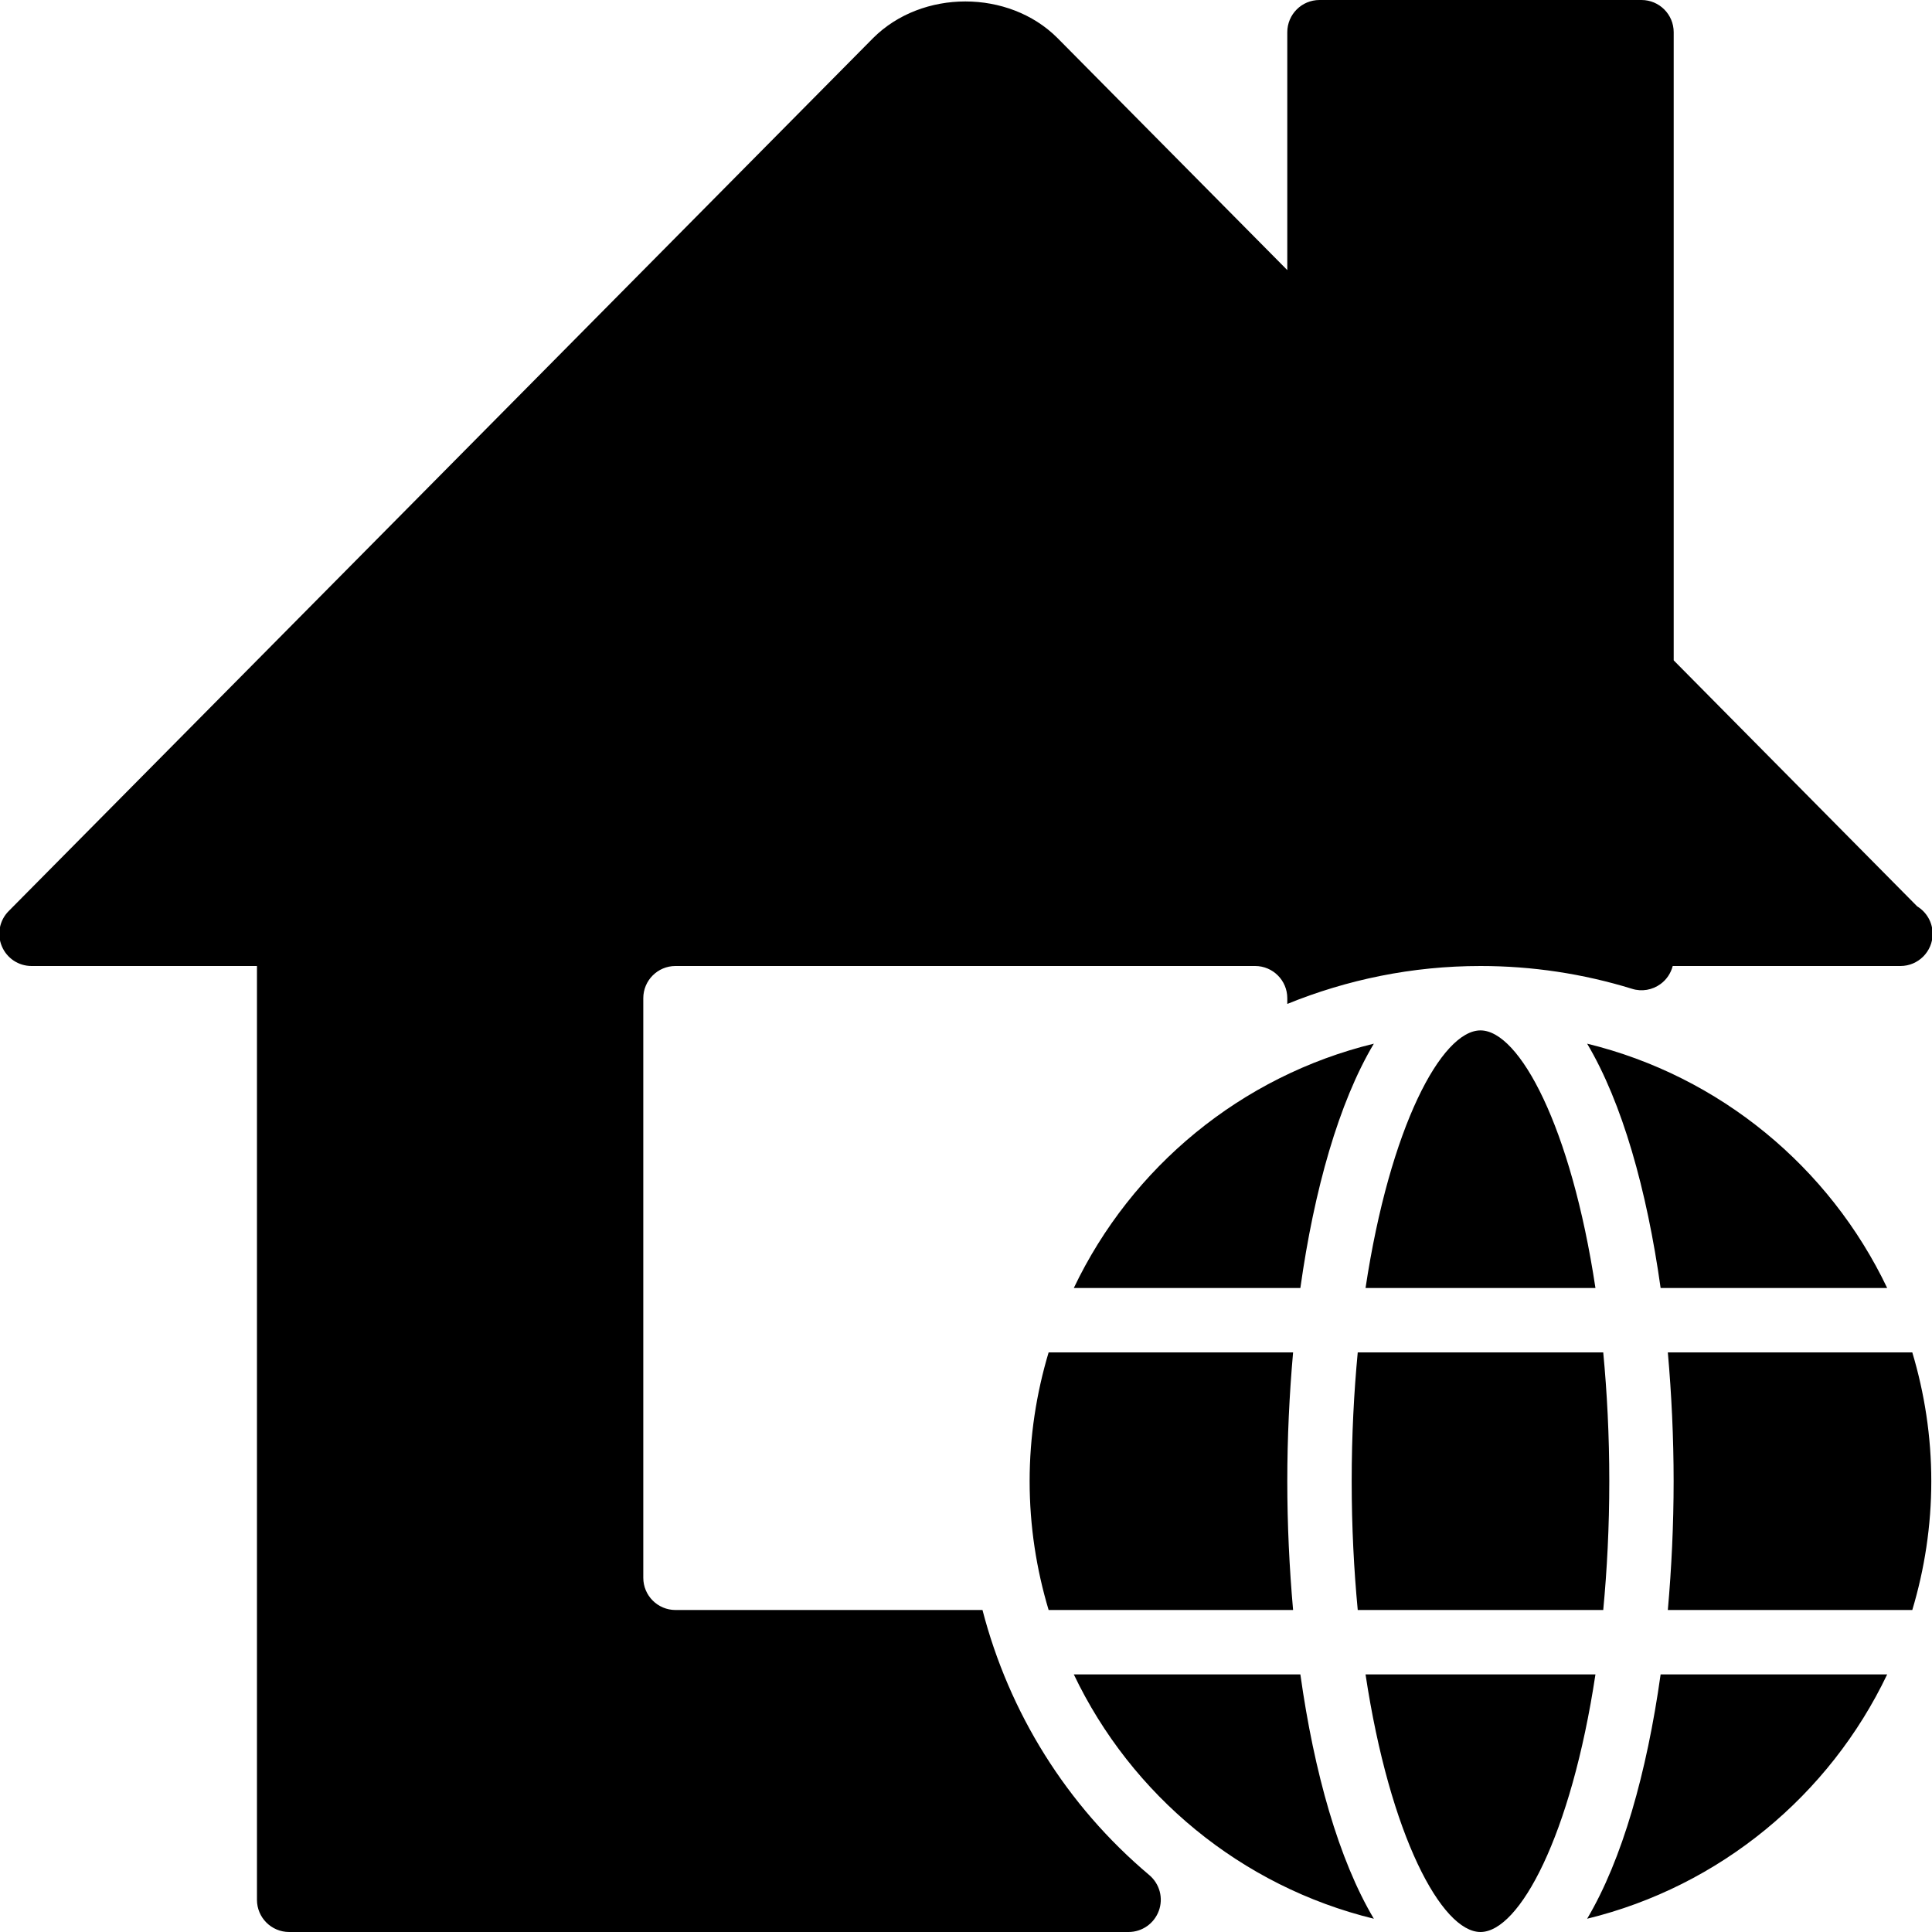
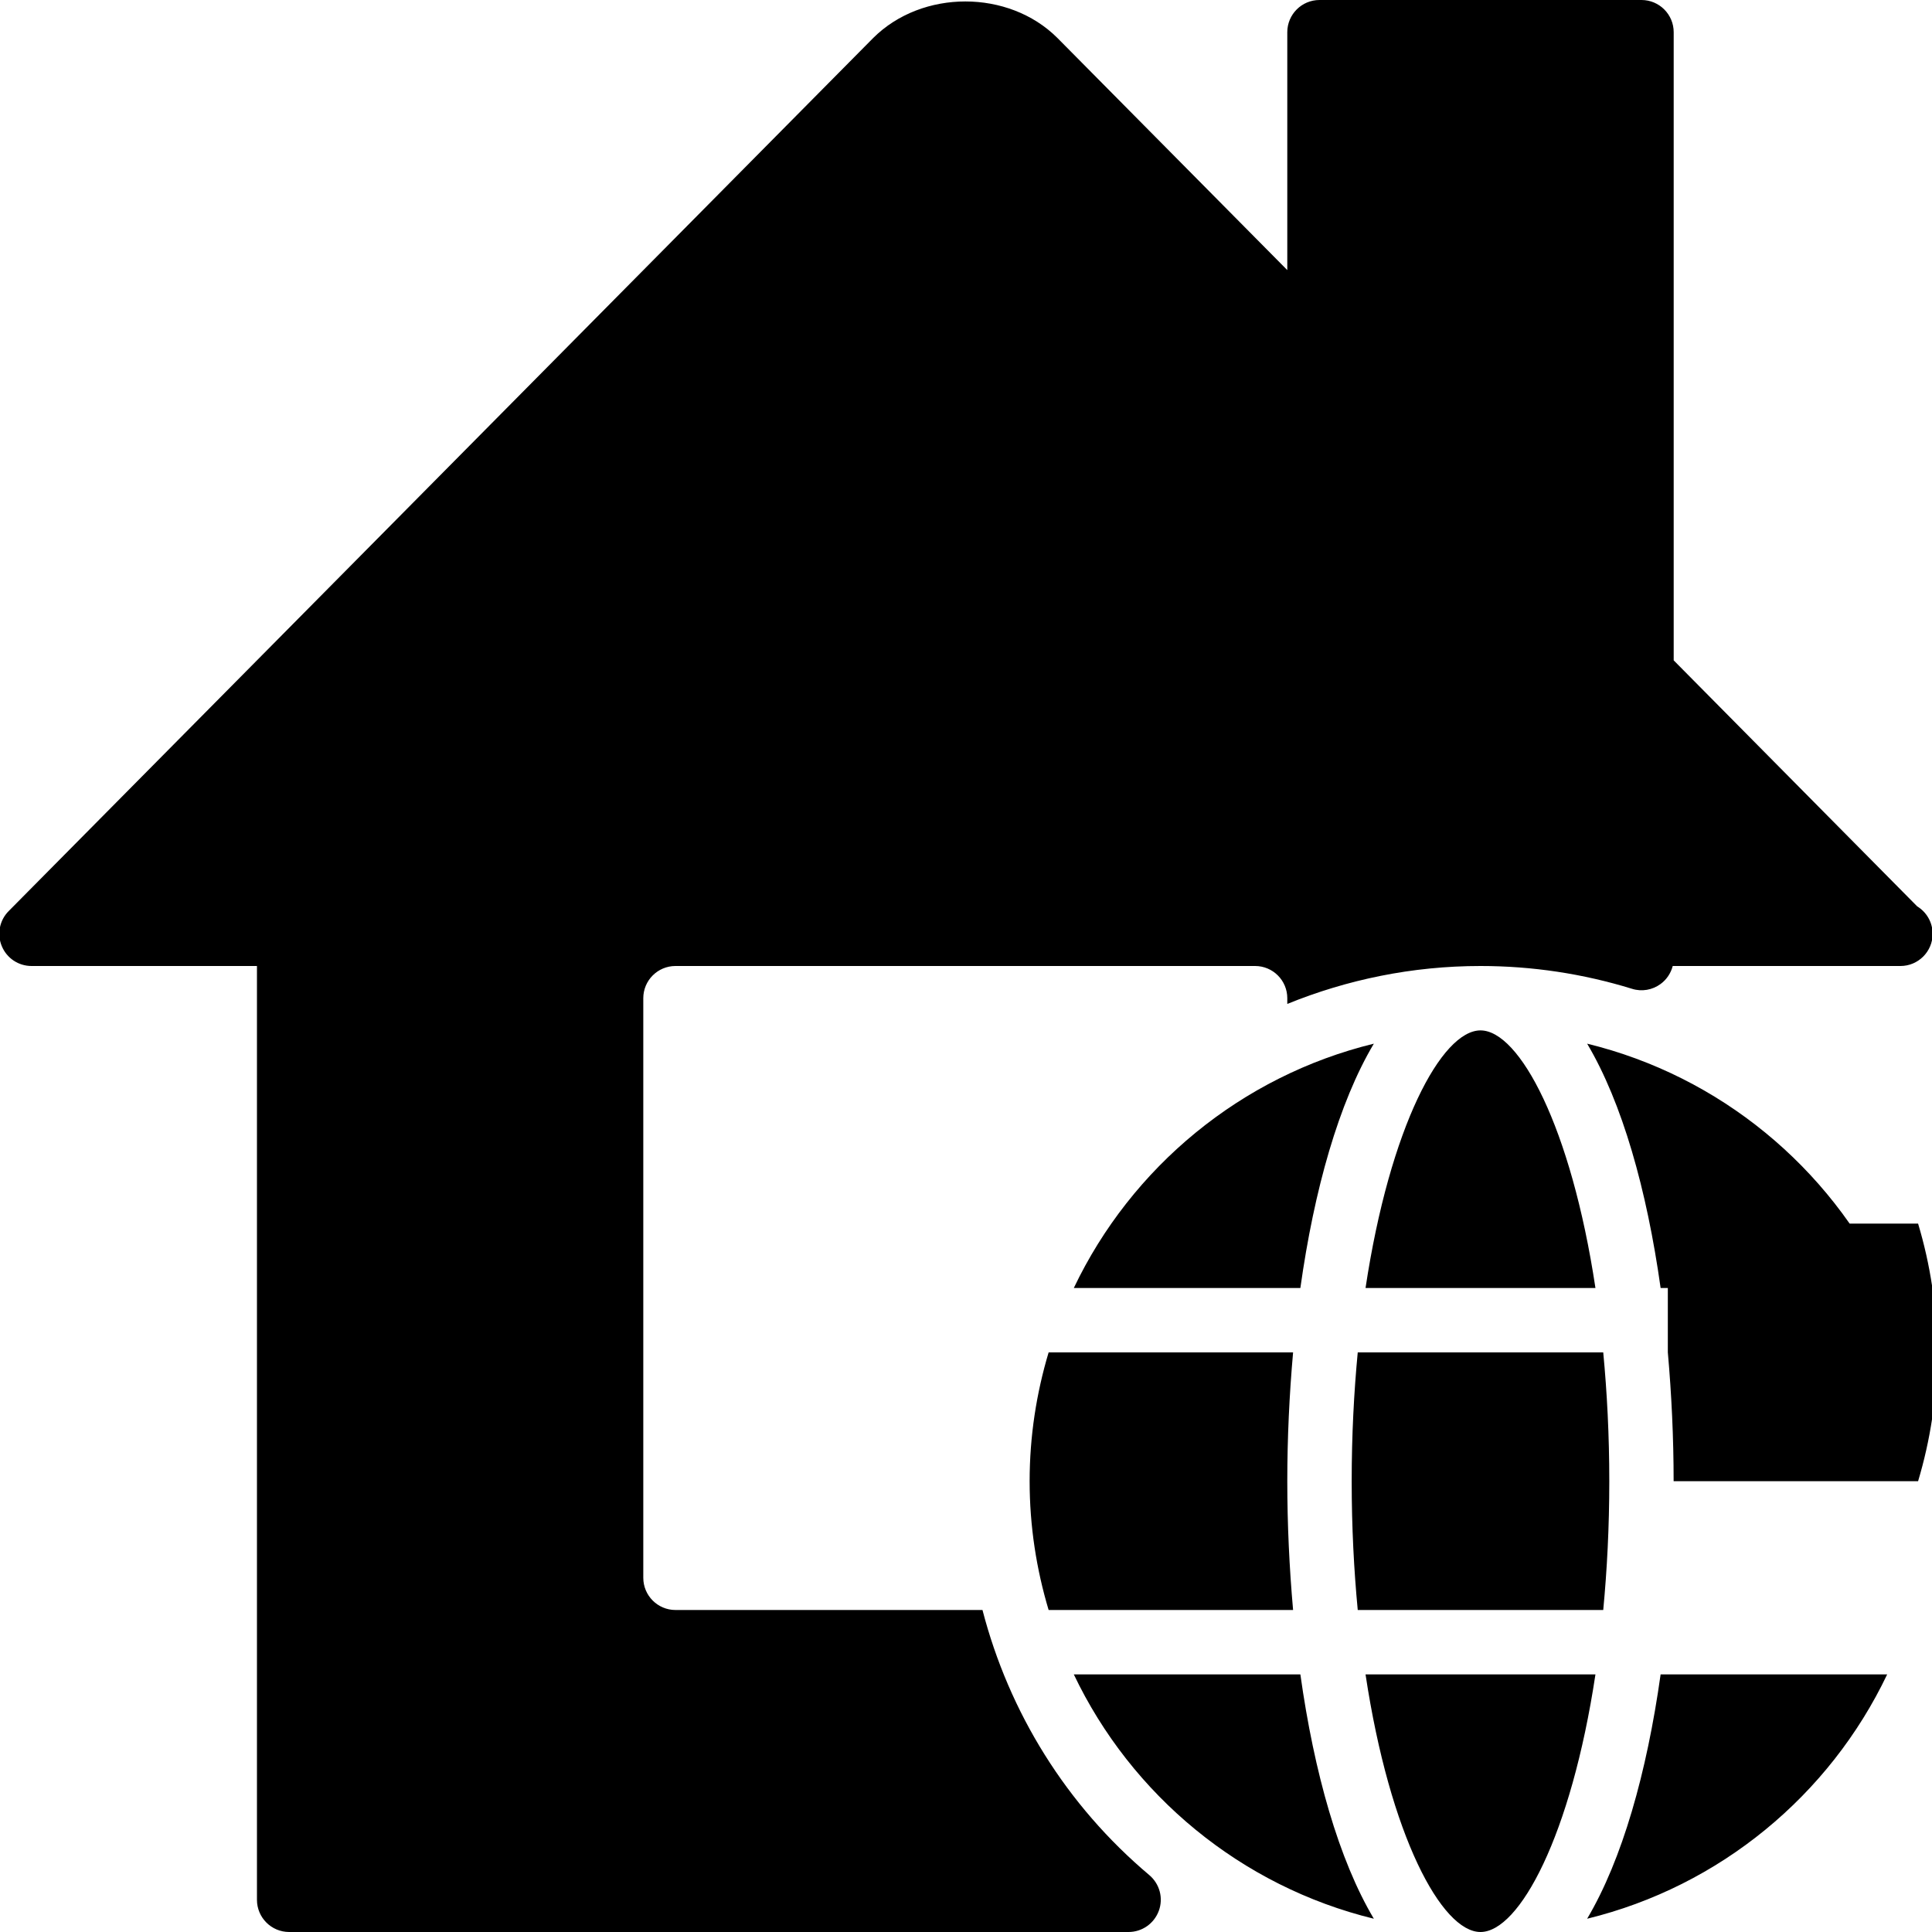
<svg xmlns="http://www.w3.org/2000/svg" version="1.1" id="Layer_1" x="0px" y="0px" viewBox="0 0 30 30" style="enable-background:new 0 0 30 30;" xml:space="preserve">
  <g>
    <g>
-       <path d="M21.333,16.206c-2.061,0.503-3.764,1.917-4.659,3.794h3.518C20.406,18.474,20.789,17.12,21.333,16.206z M22.989,16    c-0.603,0-1.407,1.495-1.785,4h3.57C24.396,17.495,23.592,16,22.989,16z M16.283,21c-0.19,0.634-0.295,1.305-0.295,2    s0.105,1.366,0.295,2h3.796c-0.058-0.655-0.09-1.328-0.09-2s0.032-1.345,0.09-2H16.283z M15.256,25h-4.767    c-0.276,0-0.5-0.224-0.5-0.5v-9c0-0.276,0.224-0.5,0.5-0.5h9c0.276,0,0.5,0.224,0.5,0.5v0.089c0.927-0.377,1.939-0.589,3-0.589    c0.8,0,1.591,0.119,2.353,0.354c0.152,0.048,0.316,0.019,0.444-0.075c0.094-0.069,0.159-0.168,0.188-0.279h3.516    c0.008,0.001,0.015,0,0.02,0c0.276,0,0.5-0.224,0.5-0.5c-0.001-0.18-0.096-0.338-0.24-0.426l-3.781-3.82V0.5    c0-0.276-0.224-0.5-0.5-0.5h-5c-0.276,0-0.5,0.224-0.5,0.5v3.694l-3.572-3.607c-0.754-0.751-2.097-0.755-2.858,0.003L0.134,14.148    c-0.142,0.143-0.184,0.358-0.106,0.544C0.106,14.88,0.288,15,0.49,15h3.5v14.5c0,0.276,0.224,0.5,0.5,0.5h13.034    c0.21,0,0.397-0.131,0.47-0.329s0.013-0.418-0.147-0.554C16.557,28.031,15.668,26.589,15.256,25z M24.895,25    c0.059-0.621,0.094-1.287,0.094-2s-0.035-1.379-0.094-2h-3.812c-0.059,0.621-0.094,1.287-0.094,2s0.035,1.379,0.094,2H24.895z     M25.898,21c0.058,0.655,0.09,1.328,0.09,2s-0.032,1.345-0.09,2h3.796c0.19-0.634,0.295-1.305,0.295-2s-0.105-1.366-0.295-2    H25.898z M24.645,29.794c2.061-0.503,3.764-1.917,4.659-3.794h-3.518C25.572,27.526,25.189,28.878,24.645,29.794z M21.204,26    c0.378,2.505,1.182,4,1.785,4c0.603,0,1.407-1.495,1.785-4H21.204z M29.304,20c-0.895-1.877-2.598-3.291-4.659-3.794    c0.544,0.915,0.927,2.268,1.141,3.794H29.304z M16.674,26c0.895,1.877,2.598,3.291,4.659,3.794    c-0.544-0.915-0.927-2.268-1.141-3.794H16.674z" />
+       <path d="M21.333,16.206c-2.061,0.503-3.764,1.917-4.659,3.794h3.518C20.406,18.474,20.789,17.12,21.333,16.206z M22.989,16    c-0.603,0-1.407,1.495-1.785,4h3.57C24.396,17.495,23.592,16,22.989,16z M16.283,21c-0.19,0.634-0.295,1.305-0.295,2    s0.105,1.366,0.295,2h3.796c-0.058-0.655-0.09-1.328-0.09-2s0.032-1.345,0.09-2H16.283z M15.256,25h-4.767    c-0.276,0-0.5-0.224-0.5-0.5v-9c0-0.276,0.224-0.5,0.5-0.5h9c0.276,0,0.5,0.224,0.5,0.5v0.089c0.927-0.377,1.939-0.589,3-0.589    c0.8,0,1.591,0.119,2.353,0.354c0.152,0.048,0.316,0.019,0.444-0.075c0.094-0.069,0.159-0.168,0.188-0.279h3.516    c0.008,0.001,0.015,0,0.02,0c0.276,0,0.5-0.224,0.5-0.5c-0.001-0.18-0.096-0.338-0.24-0.426l-3.781-3.82V0.5    c0-0.276-0.224-0.5-0.5-0.5h-5c-0.276,0-0.5,0.224-0.5,0.5v3.694l-3.572-3.607c-0.754-0.751-2.097-0.755-2.858,0.003L0.134,14.148    c-0.142,0.143-0.184,0.358-0.106,0.544C0.106,14.88,0.288,15,0.49,15h3.5v14.5c0,0.276,0.224,0.5,0.5,0.5h13.034    c0.21,0,0.397-0.131,0.47-0.329s0.013-0.418-0.147-0.554C16.557,28.031,15.668,26.589,15.256,25z M24.895,25    c0.059-0.621,0.094-1.287,0.094-2s-0.035-1.379-0.094-2h-3.812c-0.059,0.621-0.094,1.287-0.094,2s0.035,1.379,0.094,2H24.895z     M25.898,21c0.058,0.655,0.09,1.328,0.09,2h3.796c0.19-0.634,0.295-1.305,0.295-2s-0.105-1.366-0.295-2    H25.898z M24.645,29.794c2.061-0.503,3.764-1.917,4.659-3.794h-3.518C25.572,27.526,25.189,28.878,24.645,29.794z M21.204,26    c0.378,2.505,1.182,4,1.785,4c0.603,0,1.407-1.495,1.785-4H21.204z M29.304,20c-0.895-1.877-2.598-3.291-4.659-3.794    c0.544,0.915,0.927,2.268,1.141,3.794H29.304z M16.674,26c0.895,1.877,2.598,3.291,4.659,3.794    c-0.544-0.915-0.927-2.268-1.141-3.794H16.674z" />
    </g>
  </g>
</svg>